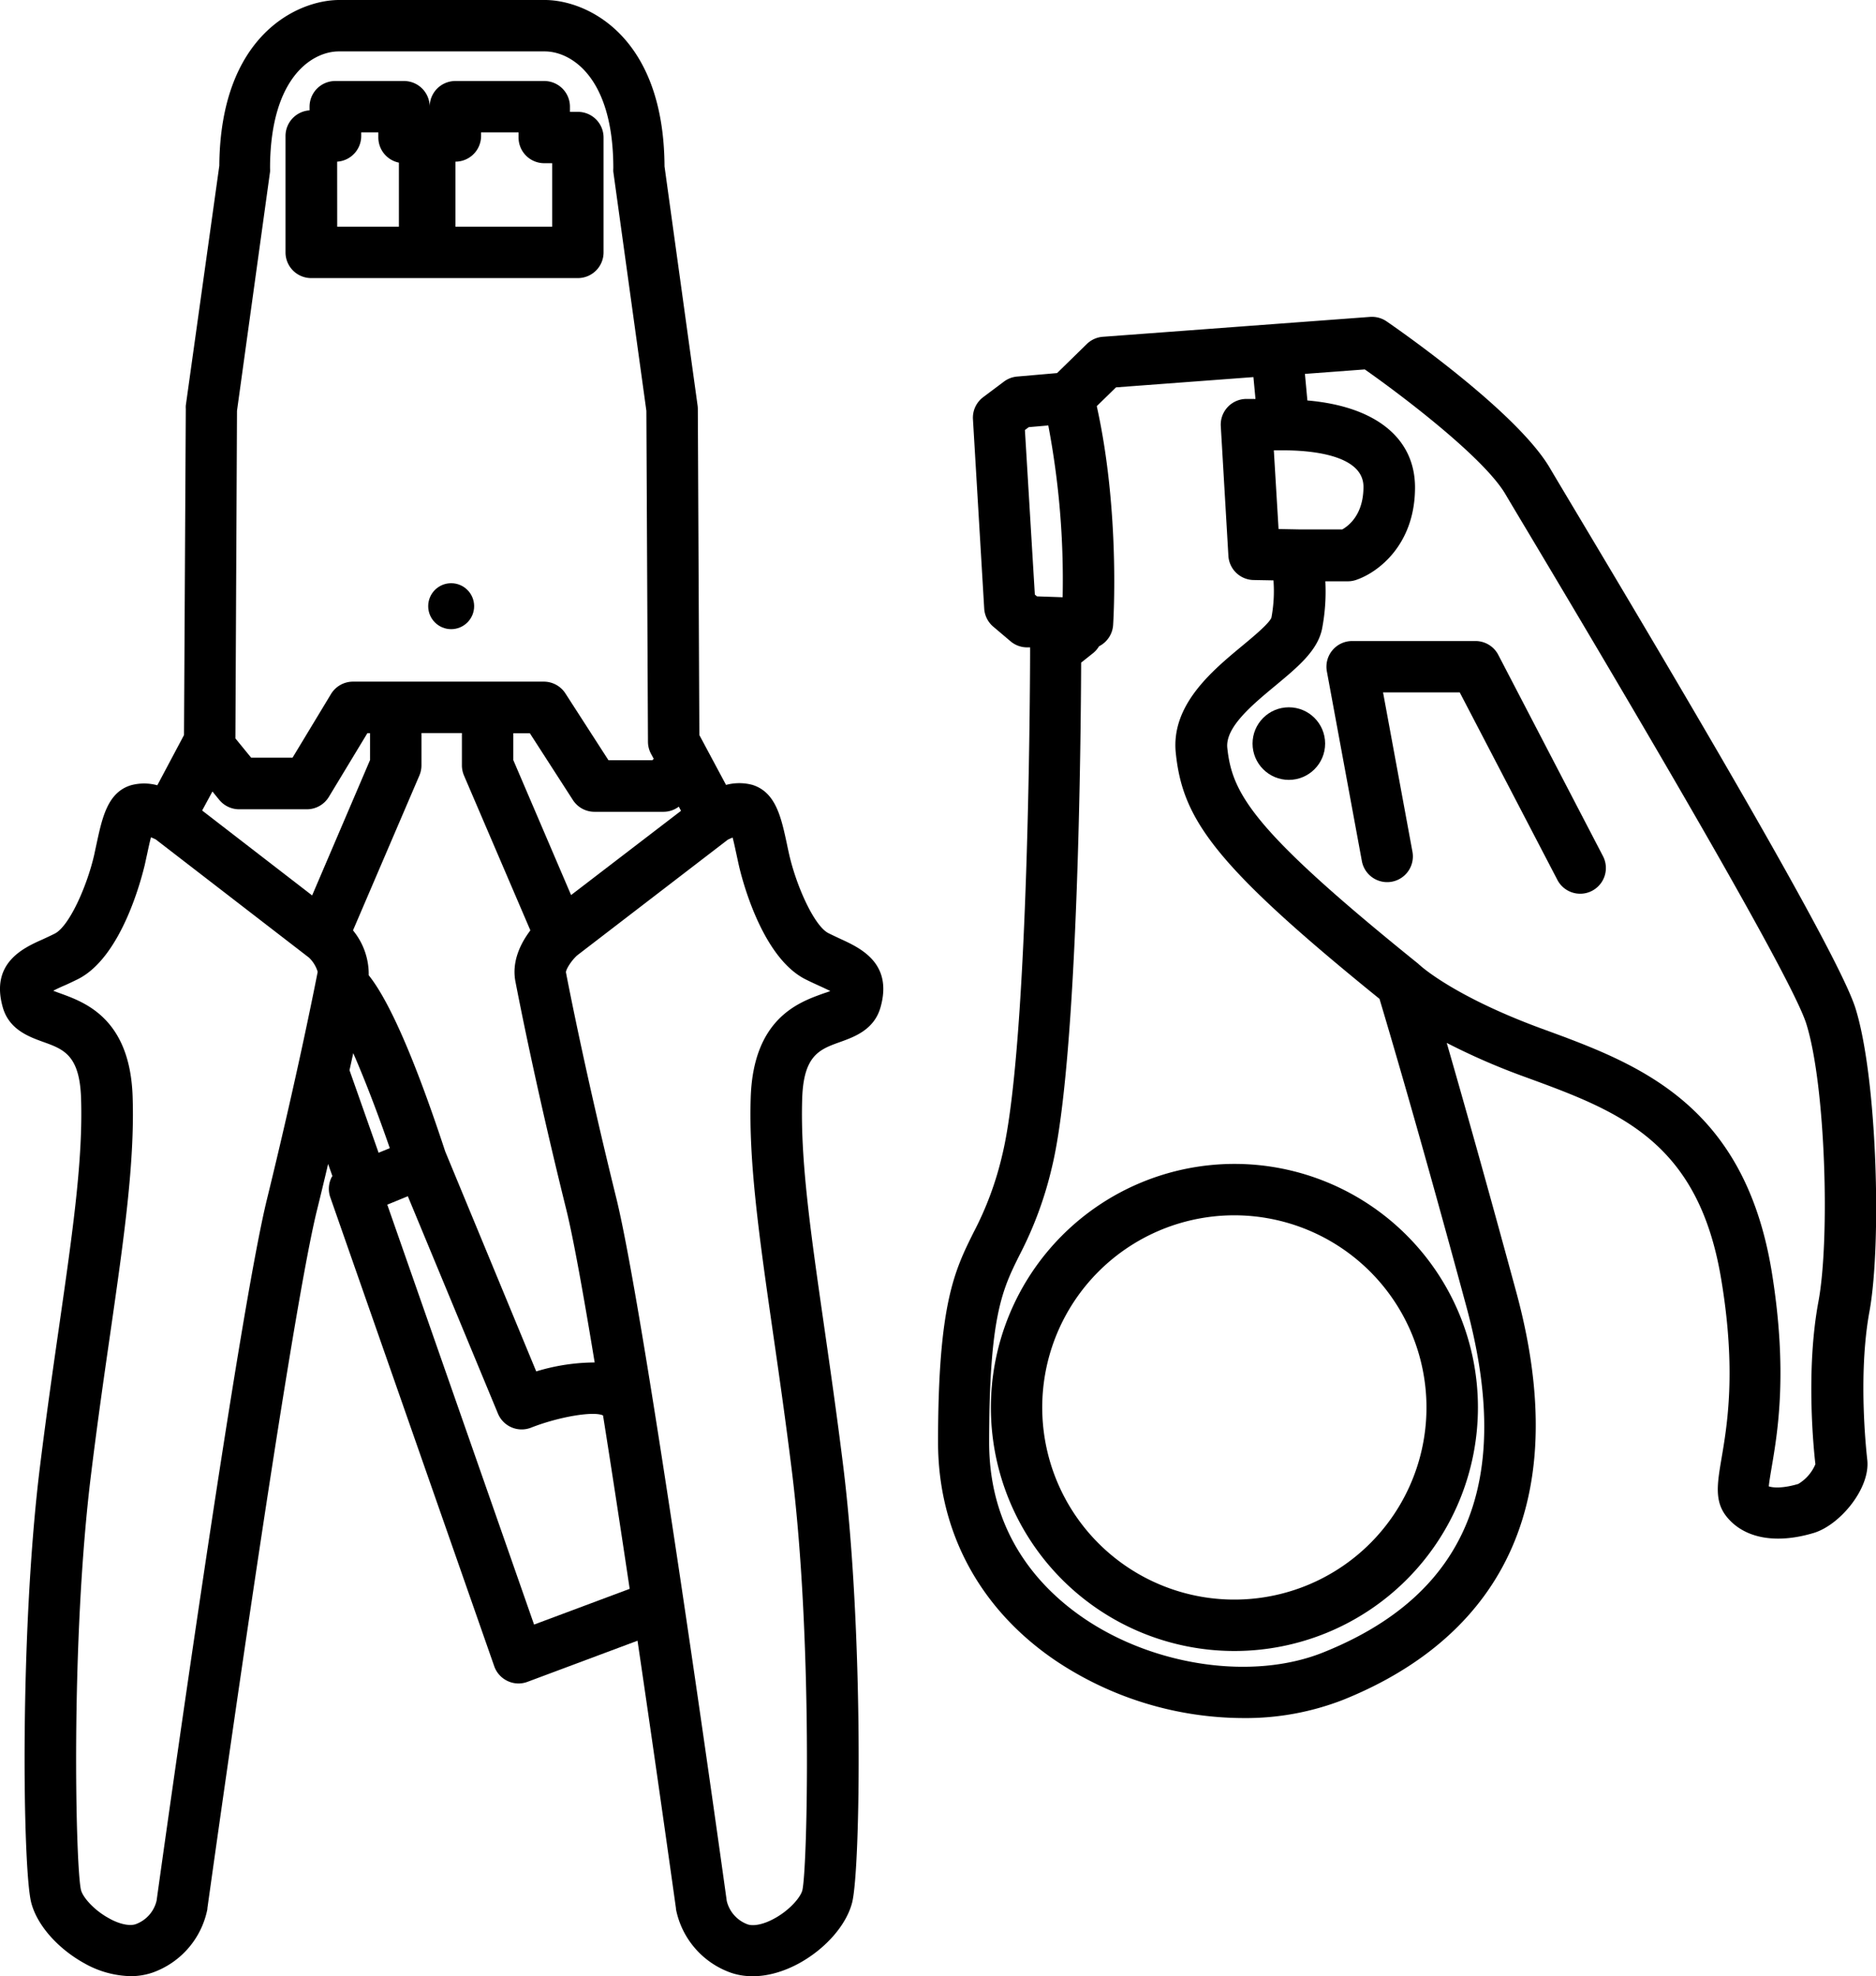
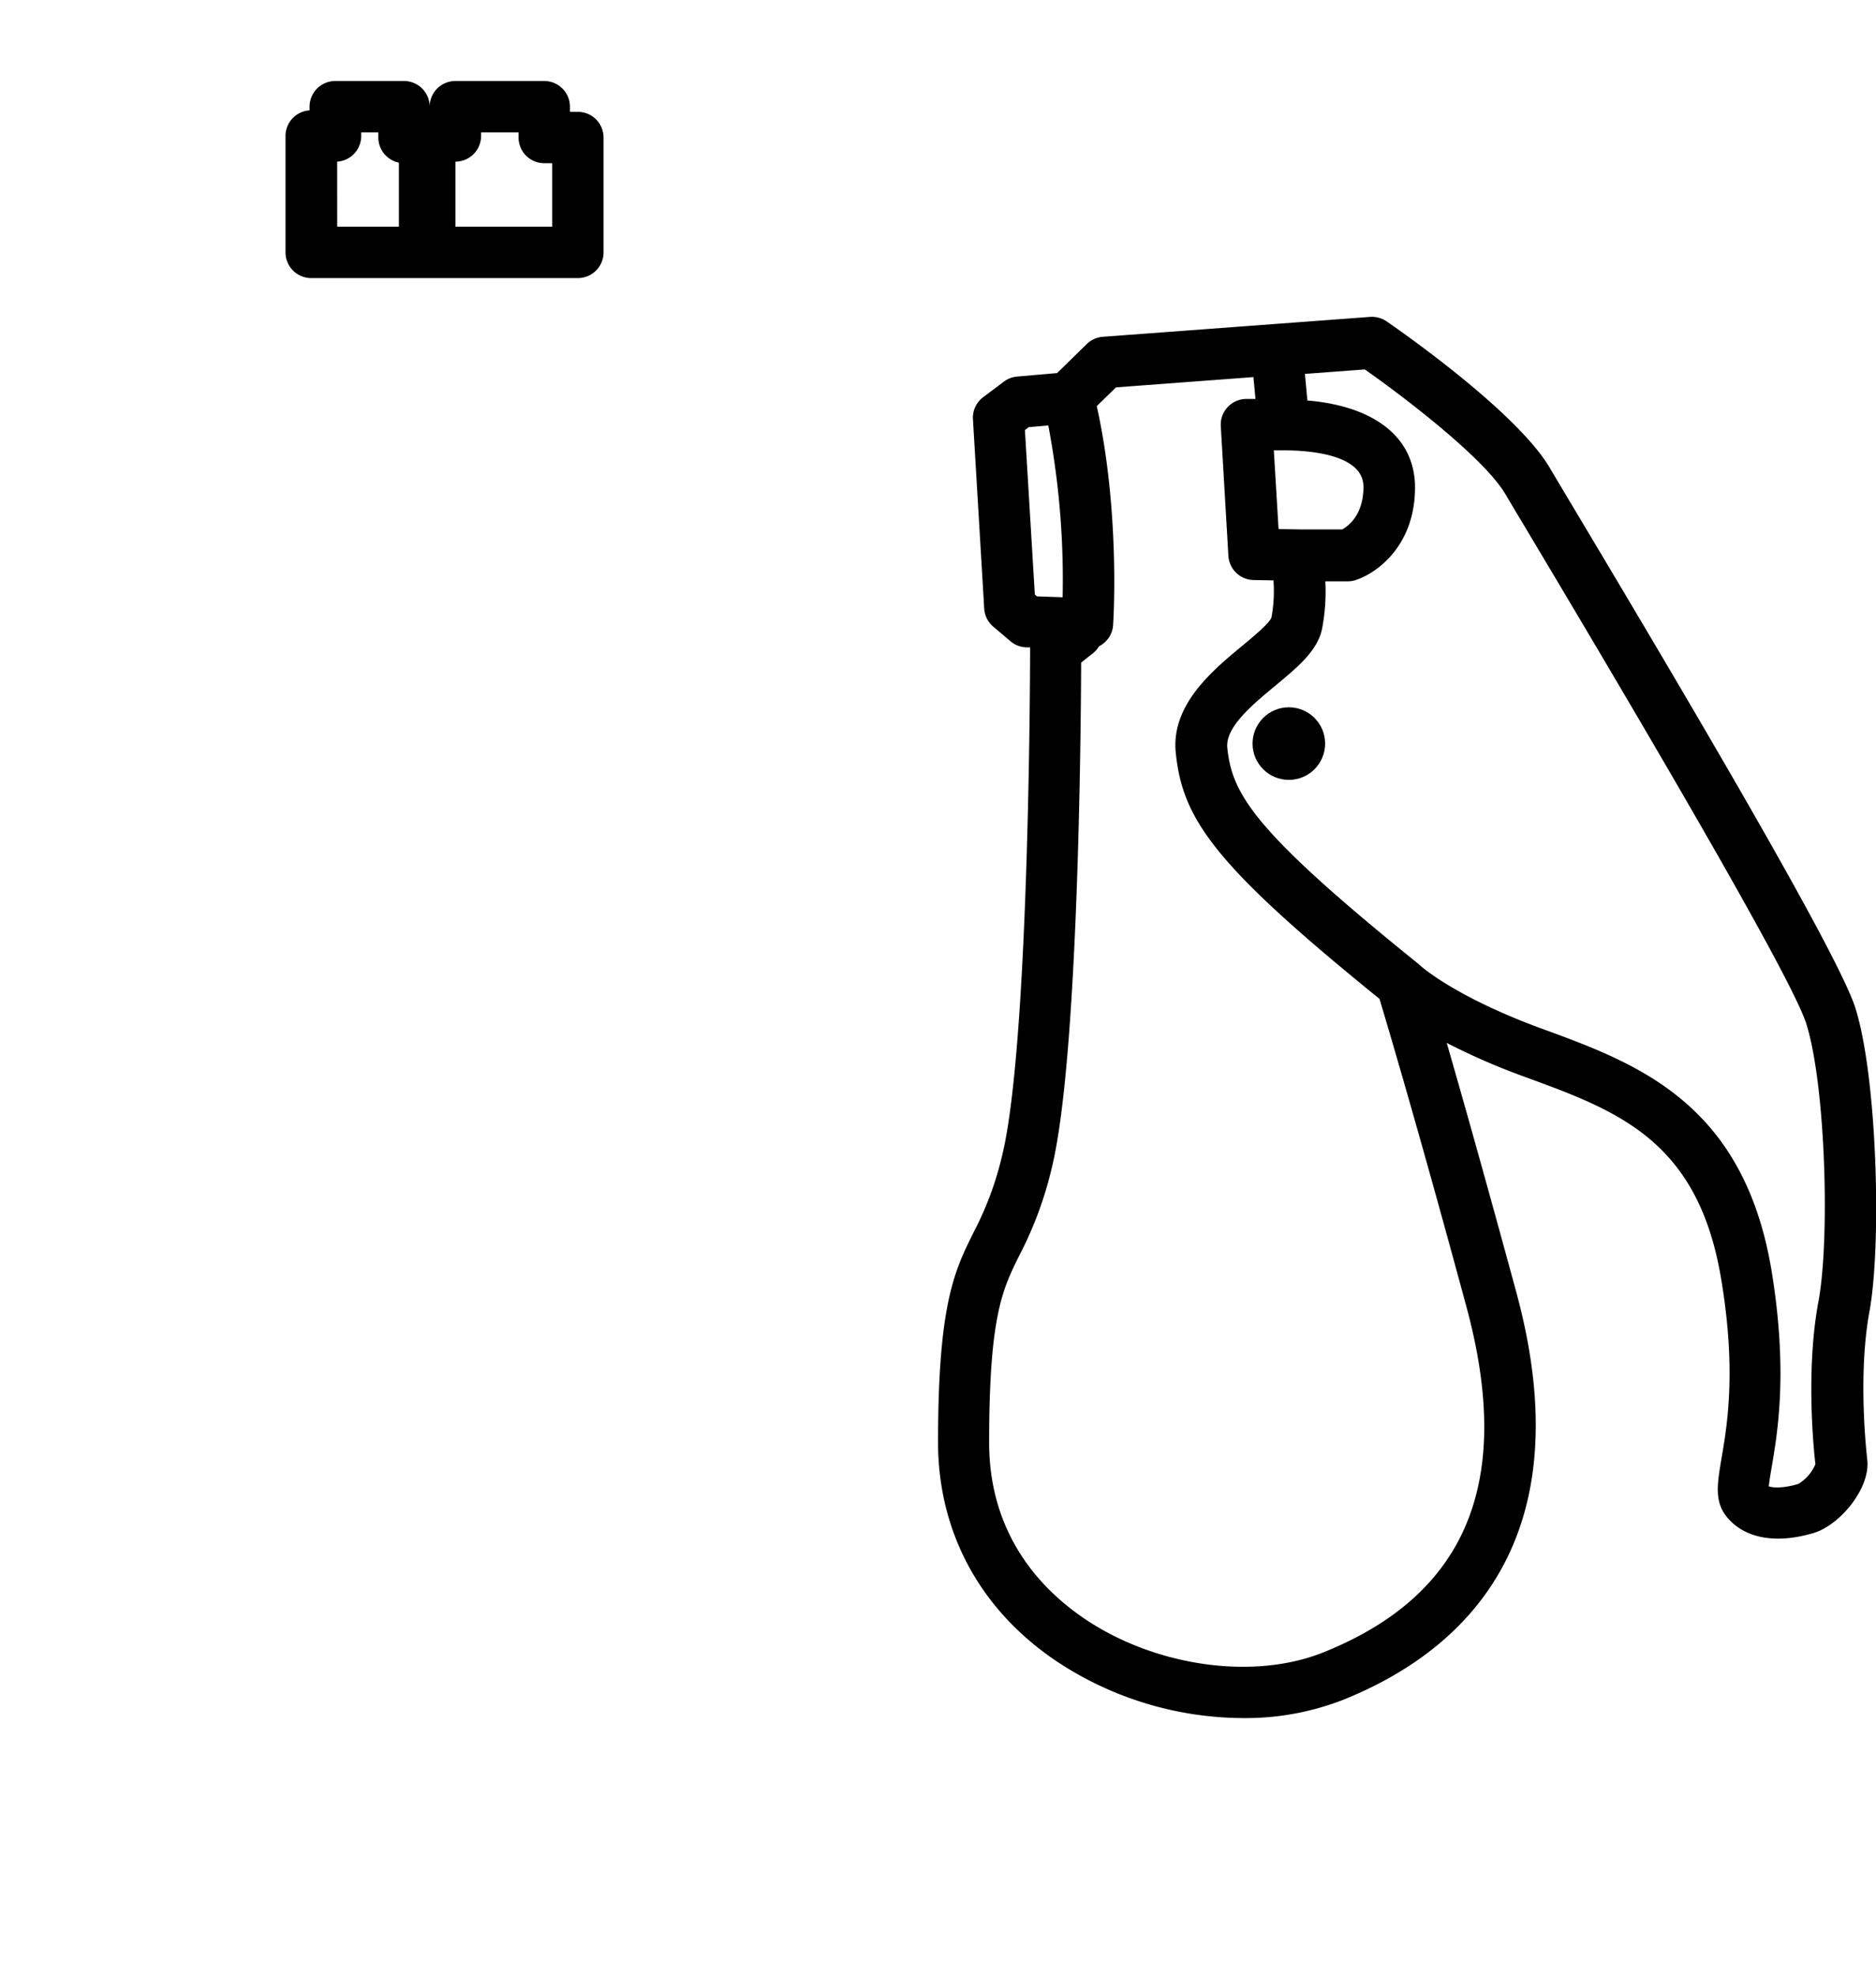
<svg xmlns="http://www.w3.org/2000/svg" viewBox="0 0 365 384.48">
  <g data-name="Layer 2">
    <g data-name="Layer 1">
-       <path d="M163.55 182.67c-.72-.34-1.51-.7-2.35-1.12-2.79-1.39-6.29-9.25-7.68-15.42-.15-.67-.29-1.32-.43-2-1.11-5.16-2.16-10-6.68-11.43a9.89 9.89 0 00-5.15 0l-5.19-9.7-.3-63.48a4.89 4.89 0 00-.05-.66l-6.43-46.5v-.15C129.1 6.74 114 0 106 0H66c-8 0-23.14 6.74-23.33 32.24l-6.52 46.64a4.89 4.89 0 000 .66L35.8 143l-5.19 9.77a9.79 9.79 0 00-5.15 0c-4.52 1.39-5.57 6.27-6.68 11.43-.14.64-.28 1.29-.43 2-1.39 6.17-4.89 14-7.68 15.42-.83.42-1.62.78-2.35 1.12C4.49 184.43-1.92 187.38.55 196c1.24 4.31 5.07 5.69 7.86 6.7 3.95 1.42 7.07 2.54 7.36 10.89.41 11.88-1.64 26.13-4.23 44.18-1.17 8.13-2.5 17.36-3.75 27.44-4 32.22-3.38 78.3-1.73 84.87 1.09 4.38 5.16 9 10.36 11.87a19.07 19.07 0 009 2.5 13.1 13.1 0 004.22-.68 16.49 16.49 0 0010.71-12.36 1 1 0 000-.16c.16-1.1 15.75-113.25 21.32-135.81q1.15-4.65 2.17-9l.83 2.35c0 .06-.08.11-.11.16a5 5 0 00-.29 4l31.89 91.21a5 5 0 002.6 2.87 4.9 4.9 0 002.12.48 5 5 0 001.75-.32l21.41-8c4.1 27.79 7.4 51.56 7.48 52.08a1 1 0 000 .16 16.49 16.49 0 0010.71 12.36c3.9 1.33 8.59.68 13.2-1.82 5.2-2.84 9.27-7.49 10.37-11.87 1.64-6.57 2.25-52.66-1.74-84.87-1.25-10.09-2.58-19.31-3.75-27.46-2.59-18-4.64-32.28-4.23-44.16.29-8.35 3.41-9.47 7.36-10.89 2.79-1 6.62-2.39 7.86-6.7 2.49-8.64-3.92-11.59-7.75-13.35zM86.62 224c-7.17-21.81-11.93-30.59-14.88-34.27a13.42 13.42 0 00-3.06-8.73l12.92-30.14a5.09 5.09 0 00.4-2v-6.25h7.87v6.25a5.09 5.09 0 00.4 2L103.19 181c-1.78 2.35-3.68 5.93-2.91 9.94.63 3.24 4 20.62 9.92 44.46 1.36 5.52 3.32 16.39 5.5 29.66a39.36 39.36 0 00-11.37 1.74zm-47.29-66.32l2-3.7 1.33 1.63a5 5 0 003.87 1.83h13.21A5 5 0 0064 155l7.48-12.37H72v5.22L60.73 174.2zm71.78 16.45l-11.24-26.26v-5.22h3.22l8.38 13a5 5 0 004.2 2.28h13.4a5 5 0 003-1l.43.81zm-65-94.21l6.43-46.5a5.32 5.32 0 000-.69v-.42C52.71 14.7 61 10 65.91 10H106c4.89 0 13.2 4.7 13.33 22.33v.4a5.32 5.32 0 000 .69l6.43 46.5.31 64.38a5 5 0 00.58 2.32l.54 1-.26.27h-8.55l-8.38-13a5 5 0 00-4.2-2.28H68.68a5 5 0 00-4.28 2.41l-7.48 12.38h-8.06l-3.06-3.75zM30.47 369.75a6.44 6.44 0 01-4.08 4.59c-1.17.4-3.16 0-5.19-1.15-2.91-1.58-5.09-4.09-5.44-5.5-1.06-4.29-2.09-48.53 2-81.22 1.23-10 2.55-19.16 3.72-27.25 2.66-18.53 4.76-33.17 4.32-45.94-.52-15.12-9.26-18.27-14-20-.45-.16-1-.36-1.44-.54.61-.32 1.45-.71 2.13-1s1.71-.78 2.66-1.25c8.71-4.36 12.55-20.36 13-22.17.16-.7.3-1.39.45-2.05.23-1.07.5-2.35.77-3.38.32.13.64.27.94.42l29.82 23a6.39 6.39 0 011.68 2.75c-.62 3.18-4 20.27-9.81 44-5.68 22.87-20.62 130.15-21.53 136.69zm38.26-164.87c2.27 5.2 4.85 11.93 7.11 18.49l-2.18.89L68 208.2c.27-1.2.5-2.26.73-3.32zm35.18 111.17l-28.56-81.69 4-1.64L96.88 275a5 5 0 006.45 2.74c5.46-2.14 12.21-3.26 14-2.37 1.7 10.7 3.48 22.35 5.18 33.73zm56.16-122.73c-4.7 1.69-13.44 4.84-14 20-.44 12.76 1.66 27.4 4.32 45.93 1.17 8.09 2.49 17.27 3.72 27.26 4 32.69 3 76.93 2 81.22-.35 1.41-2.53 3.92-5.44 5.5-2 1.11-4 1.55-5.19 1.15a6.46 6.46 0 01-4.08-4.56c-.85-6.17-15.84-113.81-21.49-136.73-5.83-23.61-9.19-40.76-9.8-43.94 0-.56 1-2.2 2.15-3.26l29.34-22.53c.3-.15.62-.29.94-.42.27 1 .54 2.31.77 3.37.15.67.29 1.36.45 2.06.41 1.81 4.25 17.81 13 22.17.94.47 1.83.88 2.65 1.25s1.52.71 2.13 1c-.47.21-1.02.37-1.47.53z" />
-       <circle cx="87.78" cy="117.93" r="4.47" />
      <path d="M60.55 54.1h51.88a5 5 0 005-5V26.76a5 5 0 00-5-5h-1.54v-1a5 5 0 00-5-5H88.6a5 5 0 00-5 5v.7-.7a5 5 0 00-5-5H65.23a5 5 0 00-5 5v.71a5 5 0 00-4.68 5V49.1a5 5 0 005 5zM93.6 26.45v-.7h7.29v1a5 5 0 005 5h1.54V44.1H88.61V31.45a5 5 0 004.99-5zm-28 5a5 5 0 004.68-5v-.7h3.33v1a5 5 0 004 4.89V44.1h-12zM361 196.13c-3.28-10.41-31.32-58-55.38-98.24-1.92-3.22-3.35-5.61-4.1-6.89-6.43-10.89-29.17-26.71-31.74-28.48a5.07 5.07 0 00-3.21-.87l-52 3.87a5 5 0 00-3.12 1.41l-5.78 5.65-7.81.68a5 5 0 00-2.56 1l-4 3a5 5 0 00-2 4.3l2.19 36.82a5 5 0 001.75 3.52l3.36 2.85a5 5 0 003.07 1.19h.75a4.53 4.53 0 000 .52c0 .76-.06 76.17-5.41 98.2a63 63 0 01-5.59 15.1c-3.71 7.47-6.91 13.92-6.91 40.82 0 17.44 8.15 32.56 23 42.57a66 66 0 0036.35 11.09 52.22 52.22 0 0019.44-3.54c22.73-9.12 47-30.28 33.73-79.26-6-22.08-10.59-38.31-13.55-48.55a129.23 129.23 0 0015.25 6.63c18.07 6.61 33.68 12.32 38.15 39.34 3 17.86 1.14 28.55.05 34.94-.81 4.8-1.4 8.27 1 11.25 3.39 4.23 9.56 5.39 16.94 3.18 5.14-1.54 11.12-8.76 10.42-14.32 0-.16-1.95-16 .46-28.9 2.36-13.22 1.47-45.39-2.75-58.88zM253 103l-4.24-.08-.92-15.31h1.92c4.67 0 15.52.69 15.52 7.1 0 5.41-2.88 7.59-4.13 8.29zm-53.59-19.34l.75-.56 3.8-.33a161.08 161.08 0 012.79 33.42l-5-.17-.41-.35zm85.87 170.44c9.27 34.1.17 56.14-27.81 67.36-13.58 5.46-32.69 2.76-46.46-6.55-8.47-5.73-18.56-16.32-18.56-34.29 0-24.55 2.59-29.77 5.87-36.37a72.81 72.81 0 006.35-17.19c5.13-21.14 5.63-84.71 5.68-98.15l2.34-1.86a5.12 5.12 0 001.14-1.32 5 5 0 002.74-4.11c.06-.93 1.38-22.08-3.18-42.61l3.74-3.65 26.74-2 .4 4.25h-1.75a5 5 0 00-5 5.29l1.48 25.24a5 5 0 004.9 4.7l3.87.07a28 28 0 01-.4 7.25c-.43 1.13-3.6 3.76-5.7 5.5-5.87 4.87-13.9 11.53-12.9 20.88 1.35 12.81 7.34 21.63 39.63 47.78 1.6 5.36 7.6 25.47 16.88 59.78zm68.52-.89c-2.52 13.5-.89 29.09-.59 31.64a8.16 8.16 0 01-3.33 3.84c-2.77.83-4.79.8-5.74.47.09-.93.34-2.4.55-3.64 1.19-7 3.19-18.74 0-38.26-5.43-32.76-26.23-40.38-44.58-47.09-17.29-6.33-23.76-12.31-23.79-12.34l-.21-.17a1.85 1.85 0 00-.14-.14c-32.25-26-36.23-33.08-37.18-42-.43-4 4.76-8.32 9.34-12.12 4.39-3.65 8.18-6.79 9.08-11a38.27 38.27 0 00.65-9.31h4.38a5 5 0 001.58-.26c4.26-1.42 11.49-6.82 11.49-18 0-9.64-7.74-15.79-20.94-16.92l-.48-5.17 11.65-.87C272.86 77 288.66 89 292.87 96.09c.76 1.29 2.19 3.69 4.13 6.93 33.89 56.73 52.2 89.07 54.43 96.12 3.78 11.98 4.63 41.99 2.37 54.07z" />
-       <path d="M192.79 273.81a47.38 47.38 0 1047.38-47.38 47.43 47.43 0 00-47.38 47.38zm84.75 0a37.38 37.38 0 11-37.37-37.38 37.41 37.41 0 0137.37 37.38z" />
      <circle cx="250.76" cy="144.66" r="7.06" />
-       <path d="M291.51 127.4a5 5 0 00-4.43-2.69h-24a5 5 0 00-4.92 5.91l6.81 36.9a5 5 0 009.84-1.82l-5.72-31h14.92l19 36.48a5 5 0 004.44 2.69 4.93 4.93 0 002.31-.57 5 5 0 002.12-6.74z" />
    </g>
  </g>
</svg>